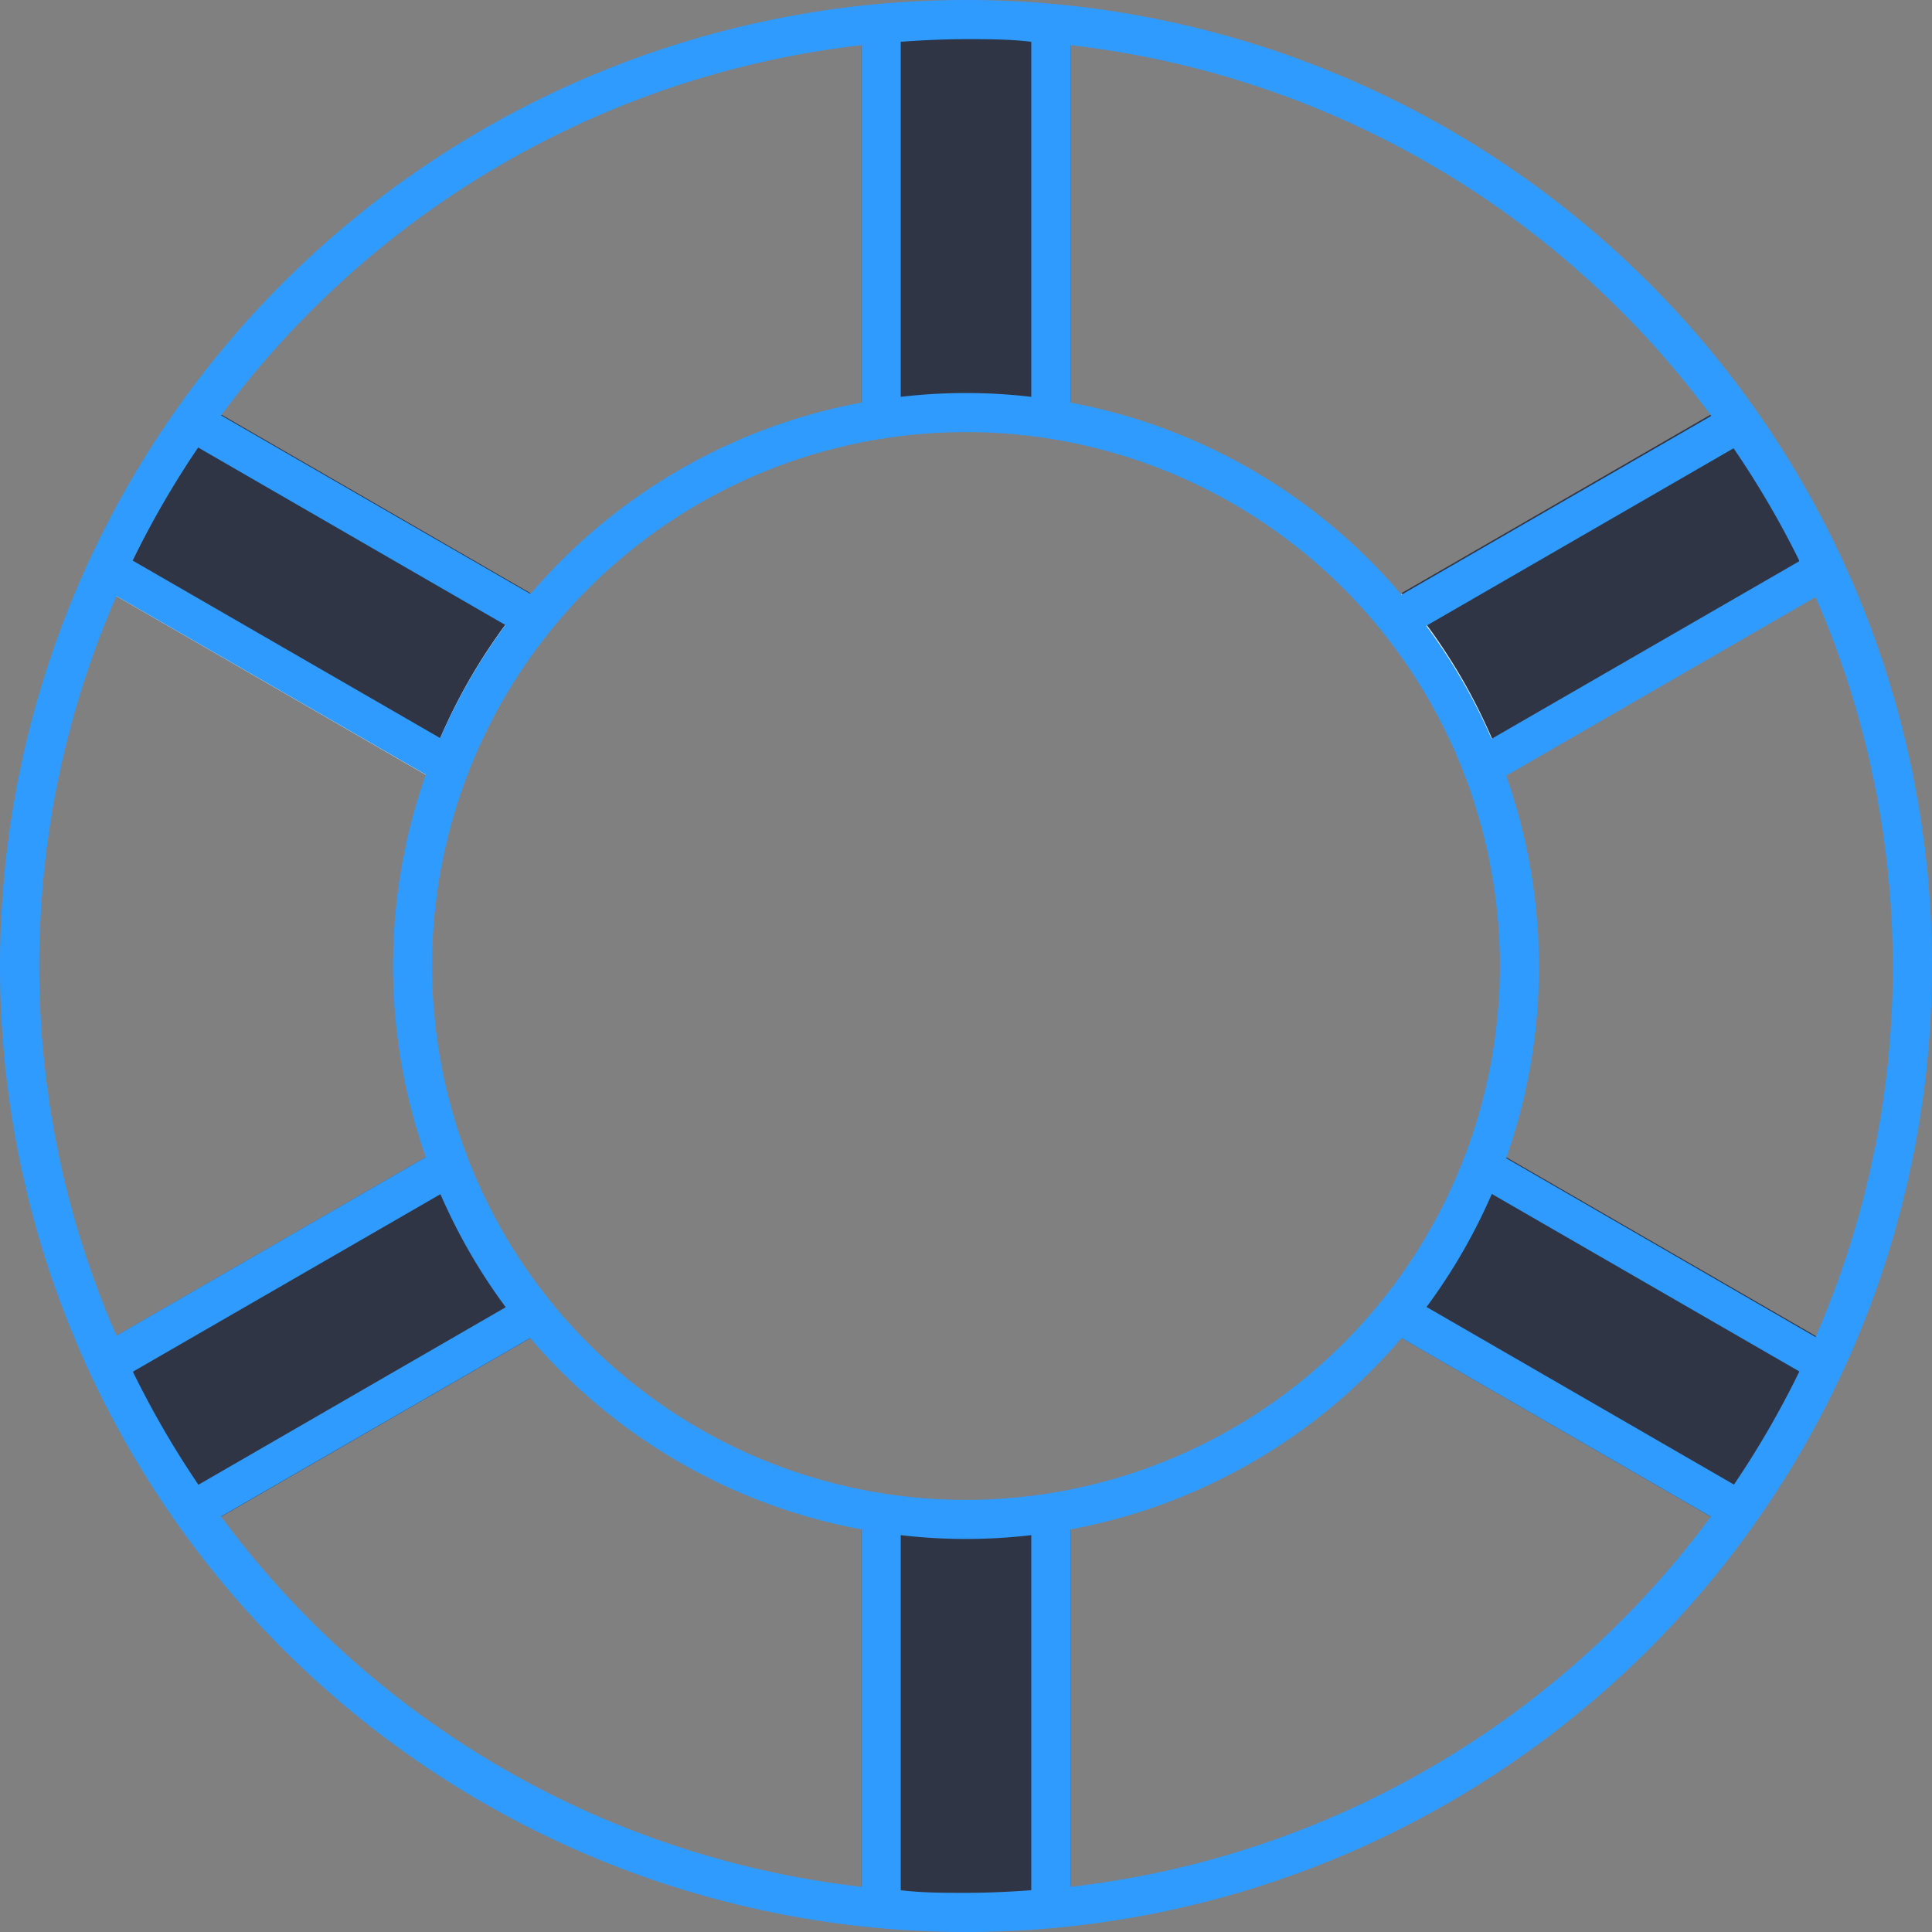
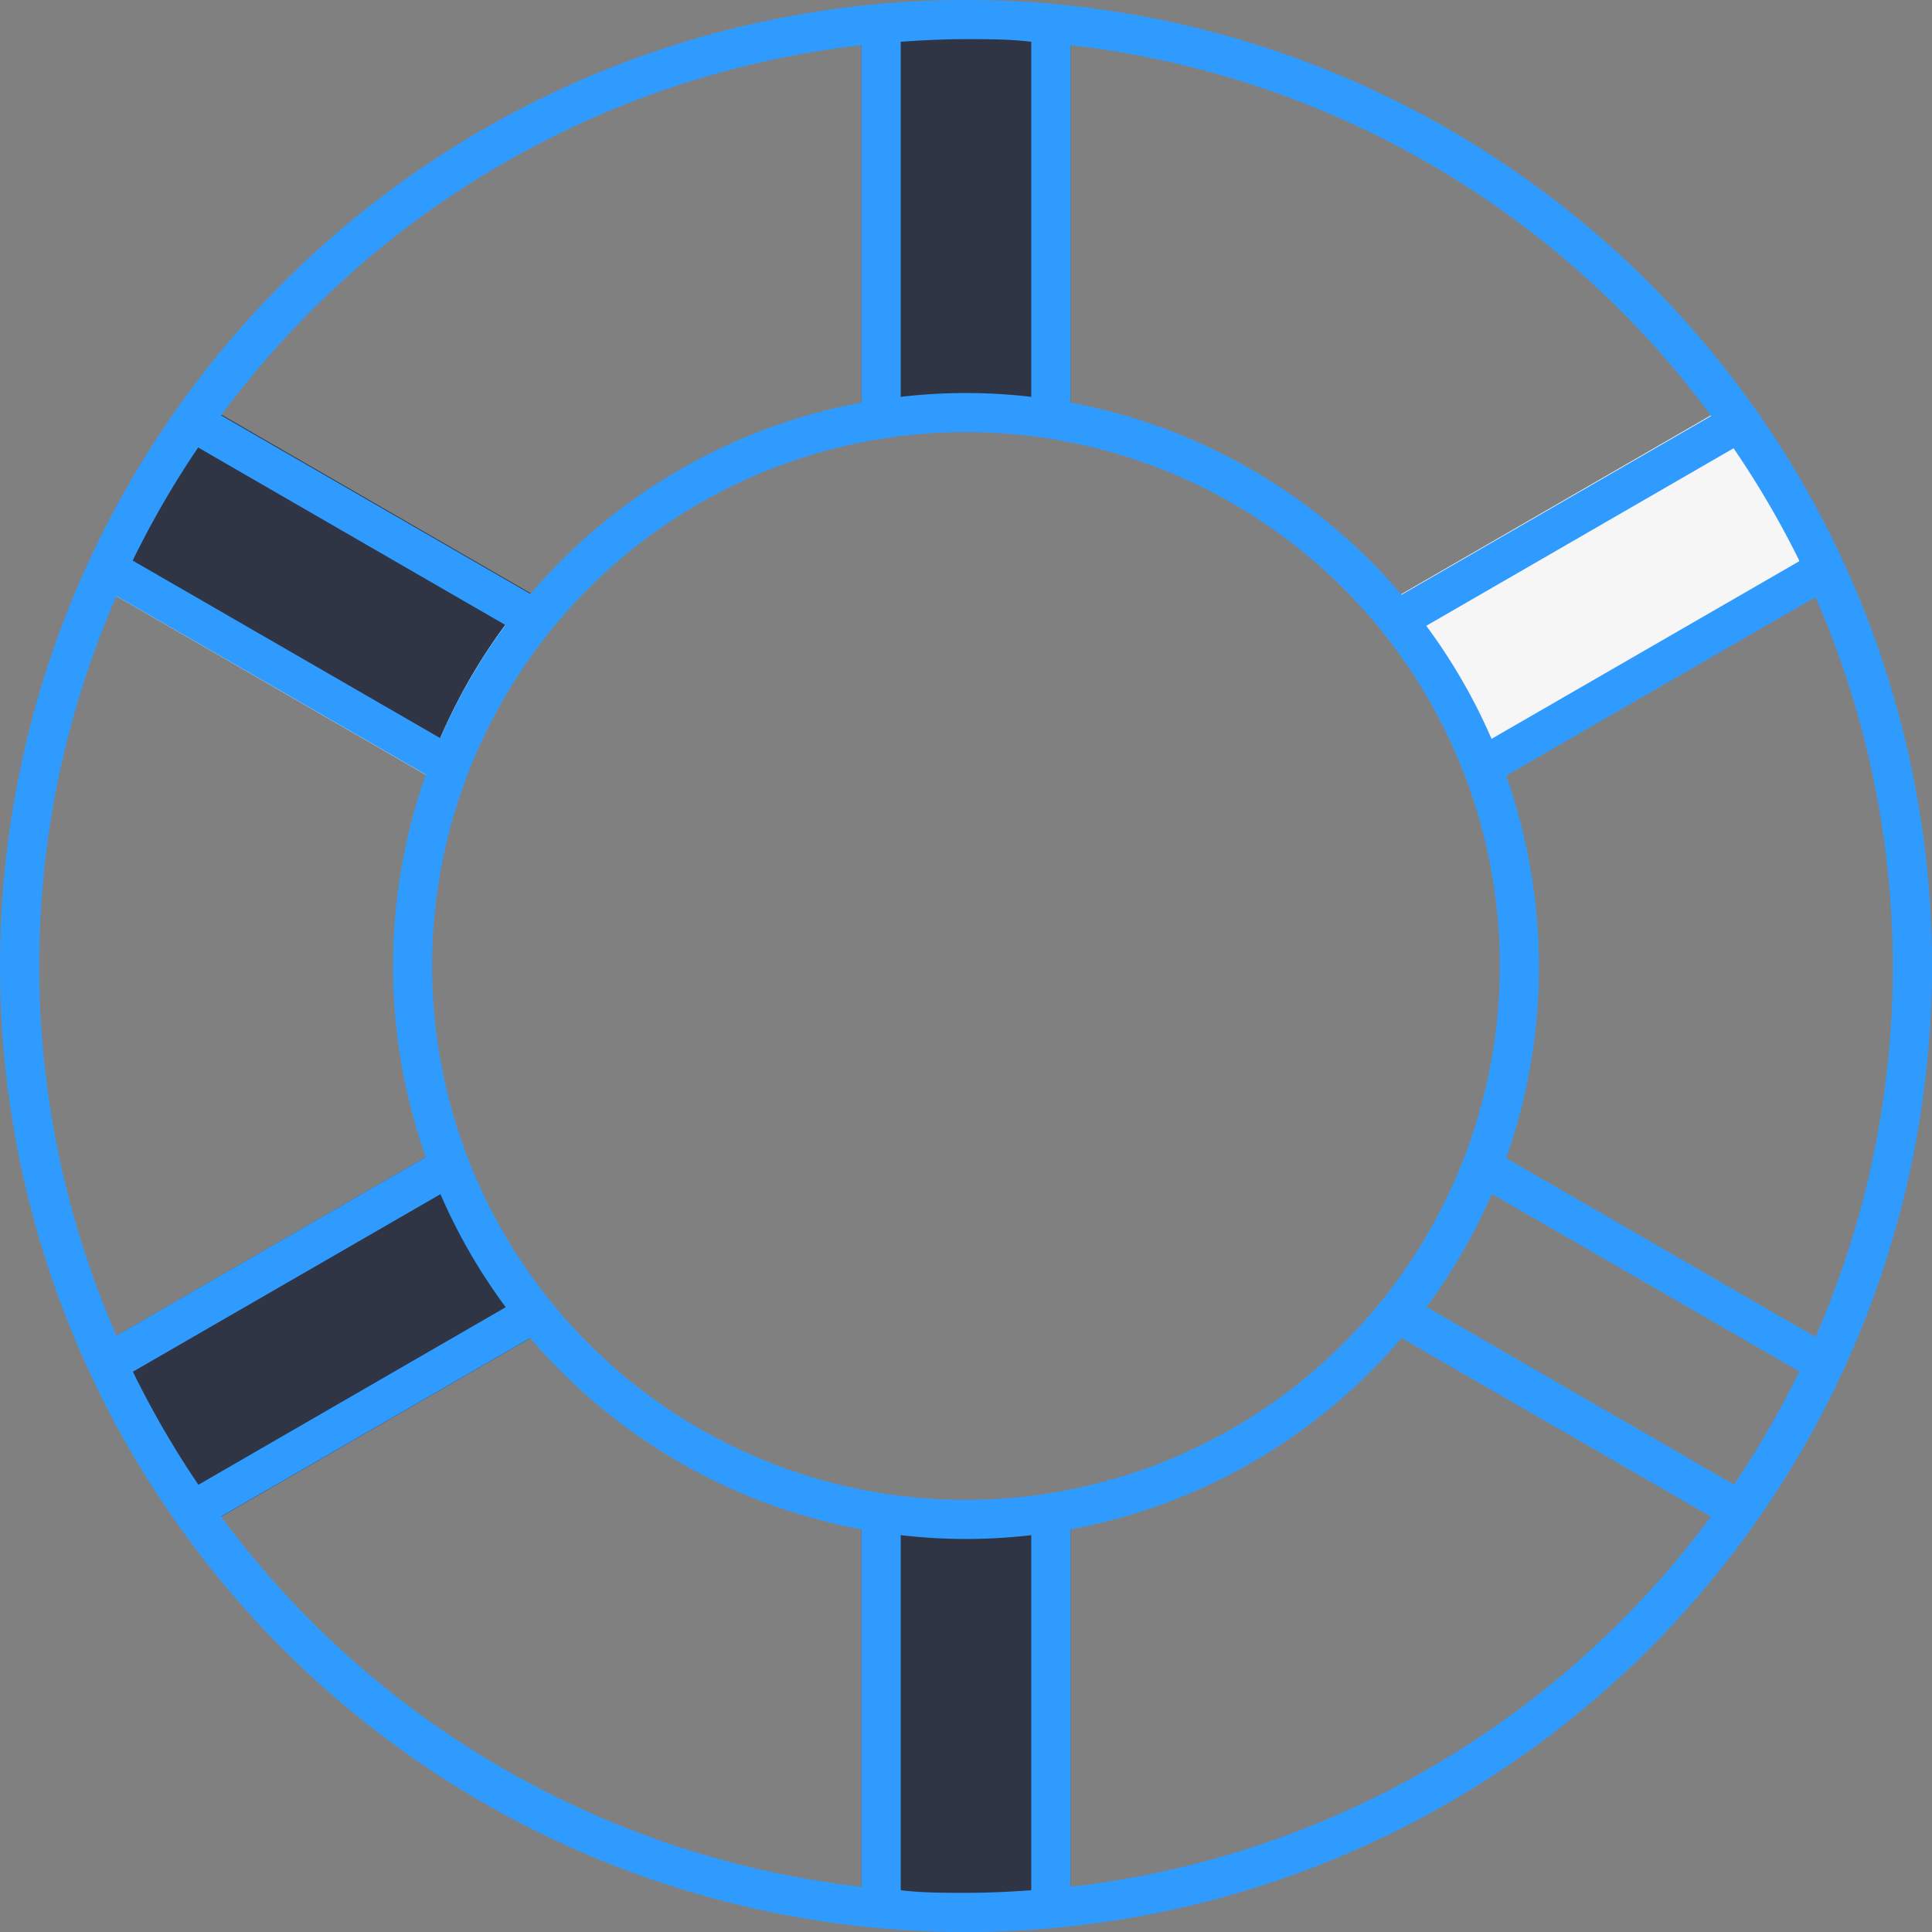
<svg xmlns="http://www.w3.org/2000/svg" id="8b192792-7e9f-4953-a984-9a4e15e0da99" data-name="additionals" width="74" height="74" viewBox="0 0 74 74">
  <rect x="0" y="0" width="74" height="74" fill="#808080" stroke="none" />
  <title>Machine dark 01 Valve</title>
  <g id="b1c477b6-3cec-42bb-afd8-f5b0d9561024" data-name="Machine dark 01 Valve">
    <path d="M551,248.05a22.06,22.06,0,0,1,4,.37V232.73a34.68,34.68,0,0,0-8,0v15.69A22.06,22.06,0,0,1,551,248.05Z" transform="translate(-514 -232)" style="fill:#2f3545" />
    <path d="M551,289.95a22.06,22.06,0,0,1-4-.37v15.69a34.68,34.68,0,0,0,8,0V289.58A22.06,22.06,0,0,1,551,289.95Z" transform="translate(-514 -232)" style="fill:#2f3545" />
    <path d="M532.86,258.53a22.06,22.06,0,0,1,2.32-3.28l-13.59-7.85a34.68,34.68,0,0,0-4,6.93l13.59,7.85A22.06,22.06,0,0,1,532.86,258.53Z" transform="translate(-514 -232)" style="fill:#f6f6f6" />
-     <path d="M569.14,279.47a22.06,22.06,0,0,1-2.32,3.28l13.59,7.85a34.68,34.68,0,0,0,4-6.93l-13.59-7.85A22.06,22.06,0,0,1,569.14,279.47Z" transform="translate(-514 -232)" style="fill:#2f3545" />
    <path d="M569.14,258.53a22.06,22.06,0,0,1,1.68,3.65l13.59-7.85a34.68,34.68,0,0,0-4-6.93l-13.59,7.85A22.06,22.06,0,0,1,569.14,258.53Z" transform="translate(-514 -232)" style="fill:#f6f6f6" />
    <path d="M532.86,279.47a22.06,22.06,0,0,1-1.68-3.65l-13.59,7.85a34.68,34.68,0,0,0,4,6.93l13.59-7.85A22.06,22.06,0,0,1,532.86,279.47Z" transform="translate(-514 -232)" style="fill:#2f3545" />
    <path d="M532,258a22.06,22.06,0,0,1,2.32-3.28l-11.86-6.85a34.68,34.68,0,0,0-4,6.93l11.86,6.85A22.06,22.06,0,0,1,532,258Z" transform="translate(-514 -232)" style="fill:#2f3545" />
-     <path d="M570,258a22.06,22.06,0,0,1,1.68,3.65l11.86-6.85a34.68,34.68,0,0,0-4-6.93l-11.86,6.85A22.06,22.06,0,0,1,570,258Z" transform="translate(-514 -232)" style="fill:#2f3545" />
    <path d="M551,232a37,37,0,1,0,37,37A37,37,0,0,0,551,232Zm29.41,56.86-11.77-6.8a21.92,21.92,0,0,0,2.5-4.33l11.78,6.8A35.5,35.5,0,0,1,580.41,288.87ZM551,304.5c-0.84,0-1.67,0-2.5-.1V290.8a21.48,21.48,0,0,0,5,0v13.6C552.67,304.46,551.84,304.5,551,304.5Zm0-15.05A20.45,20.45,0,1,1,571.45,269,20.47,20.47,0,0,1,551,289.45Zm-31.91-4.91,11.78-6.8a21.92,21.92,0,0,0,2.5,4.33l-11.77,6.8A35.5,35.5,0,0,1,519.09,284.54Zm2.5-35.4,11.77,6.8a21.92,21.92,0,0,0-2.5,4.33l-11.78-6.8A35.5,35.5,0,0,1,521.59,249.14ZM551,233.5c0.84,0,1.67,0,2.5.1v13.6a21.48,21.48,0,0,0-5,0V233.6C549.33,233.54,550.16,233.5,551,233.5Zm31.91,20-11.78,6.8a21.92,21.92,0,0,0-2.5-4.33l11.77-6.8A35.5,35.5,0,0,1,582.91,253.46Zm-11.22,22.86a22,22,0,0,0,0-14.65l11.85-6.84a35.4,35.4,0,0,1,0,28.34Zm7.84-28.42-11.85,6.84A21.92,21.92,0,0,0,555,247.42V233.73A35.51,35.51,0,0,1,579.53,247.91ZM547,233.73v13.69a21.92,21.92,0,0,0-12.68,7.33l-11.85-6.84A35.51,35.51,0,0,1,547,233.73Zm-28.54,21.1,11.85,6.84a22,22,0,0,0,0,14.65l-11.85,6.84A35.4,35.4,0,0,1,518.46,254.83Zm4,35.26,11.85-6.84A21.92,21.92,0,0,0,547,290.58v13.69A35.51,35.51,0,0,1,522.47,290.09ZM555,304.27V290.58a21.92,21.92,0,0,0,12.68-7.33l11.85,6.84A35.51,35.51,0,0,1,555,304.27Z" transform="translate(-514 -232)" style="fill:#2f9bff" />
  </g>
</svg>